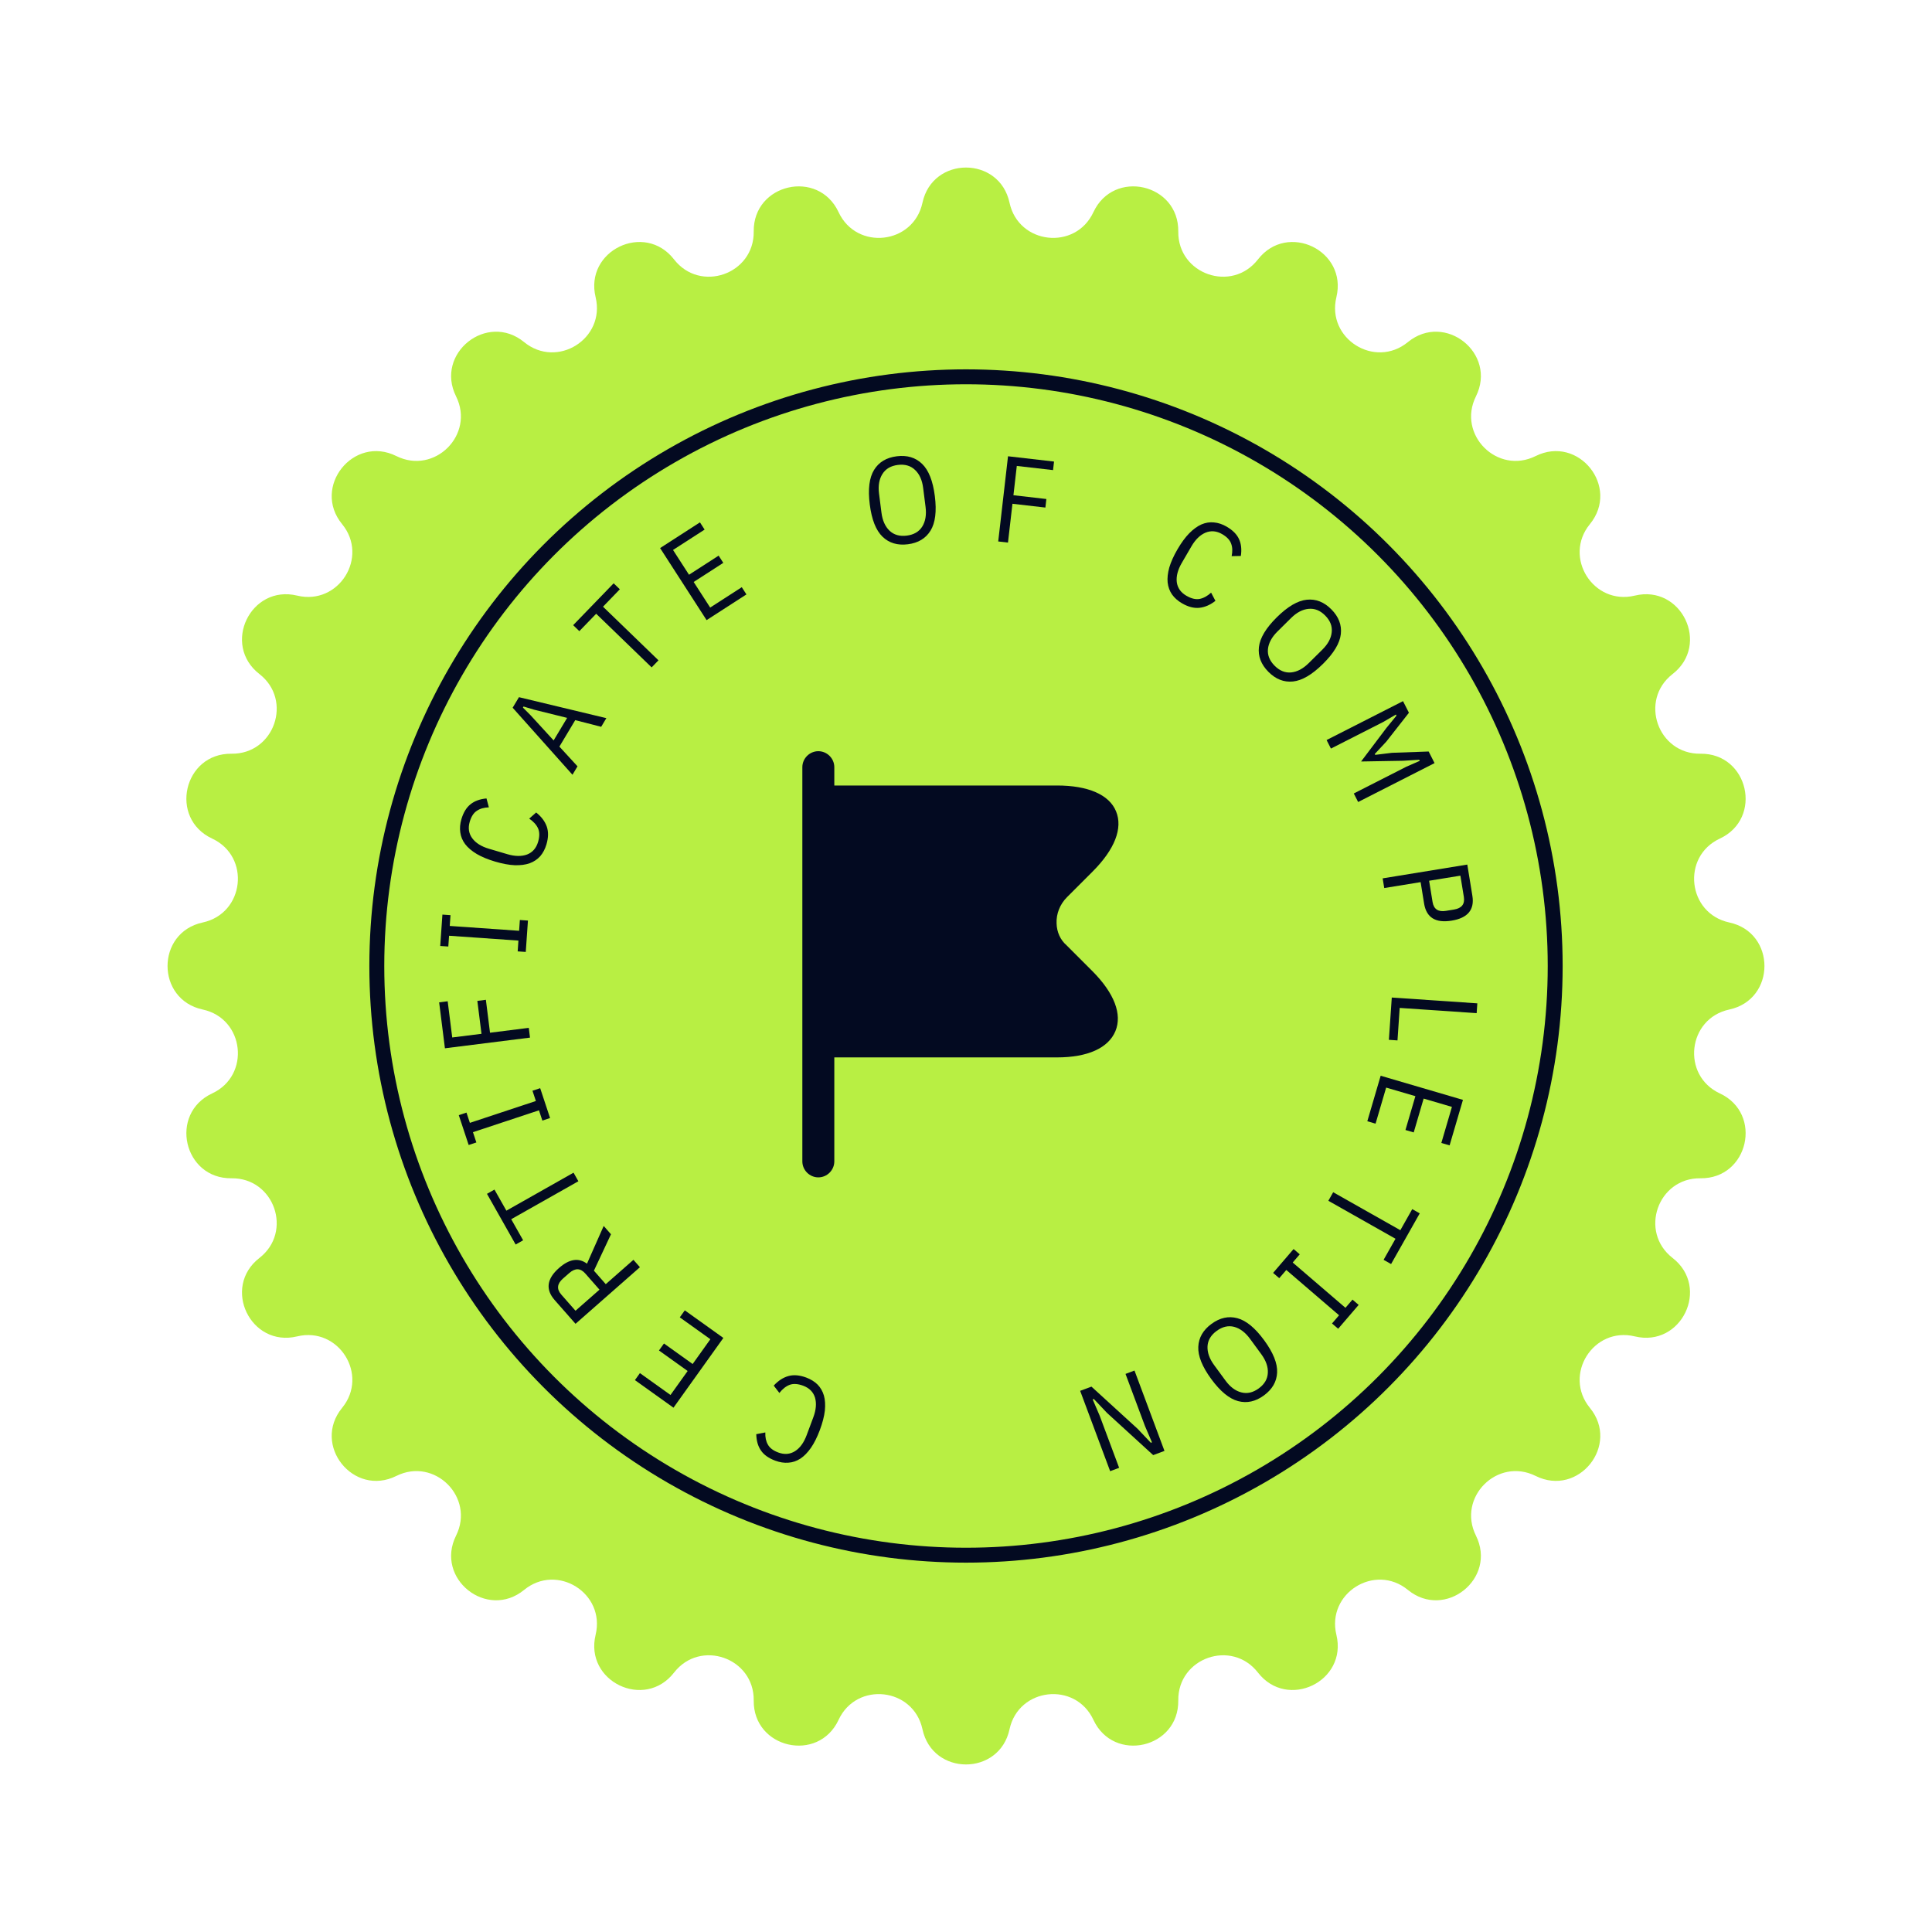
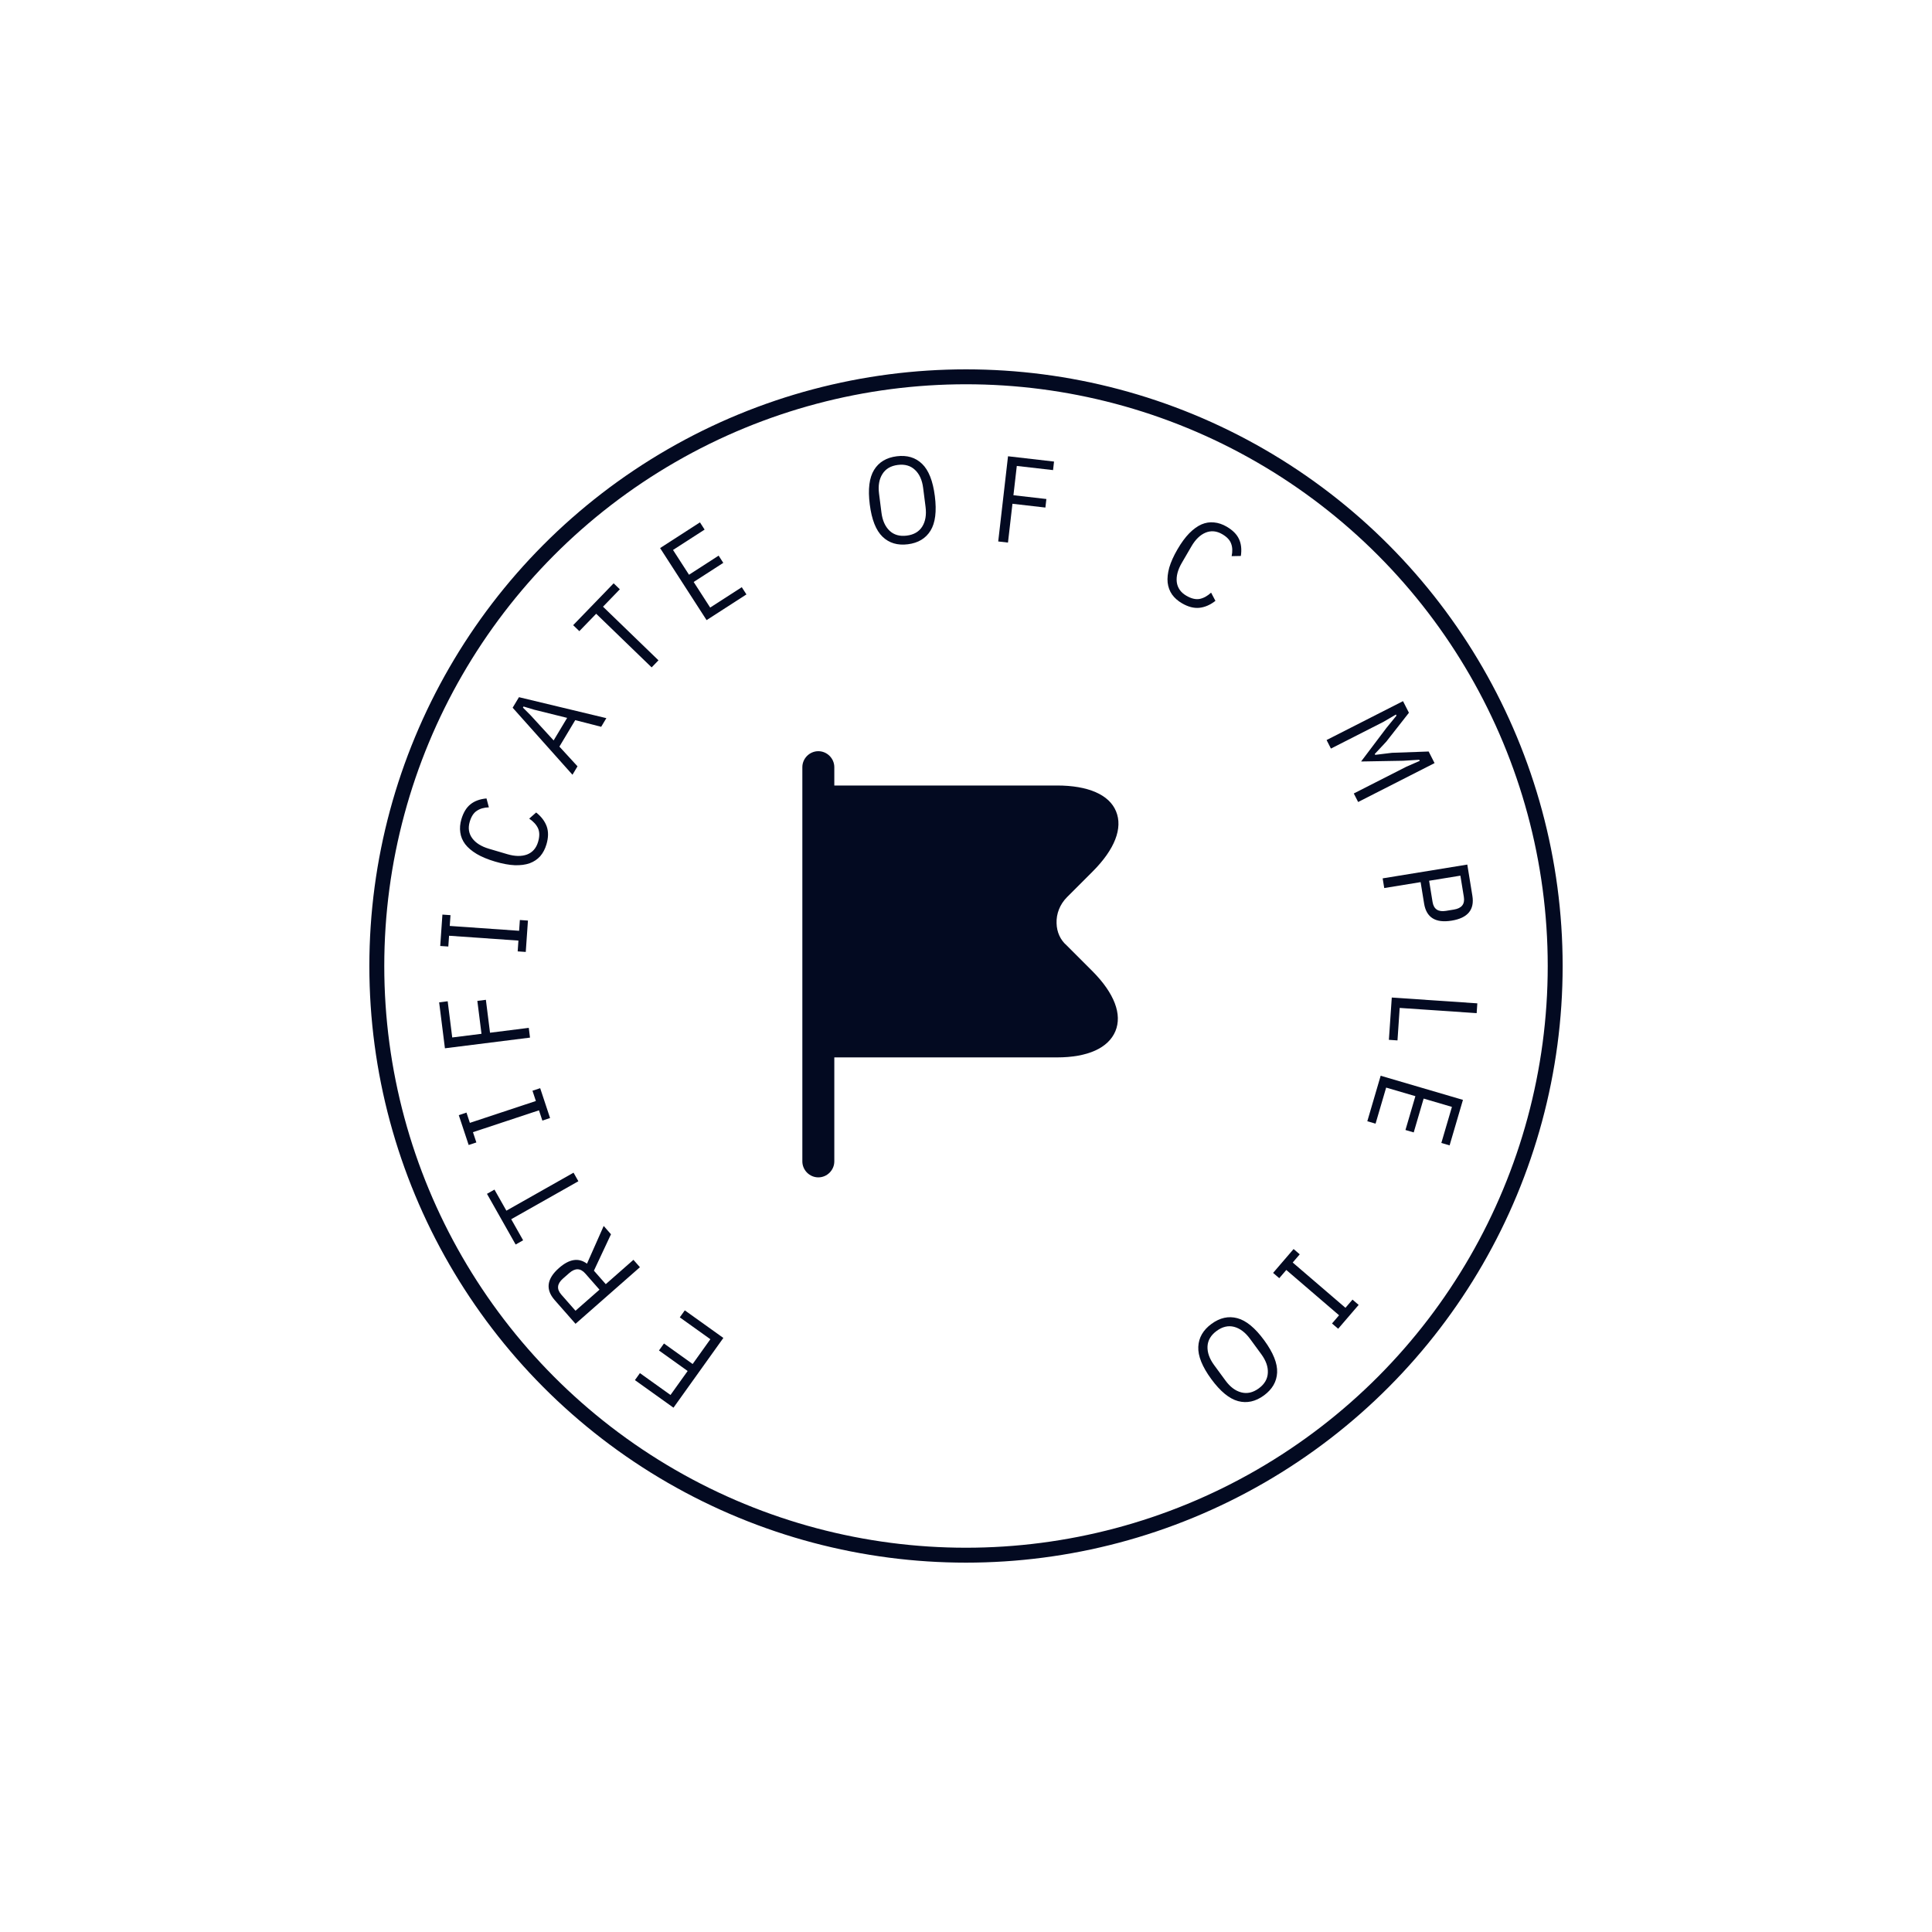
<svg xmlns="http://www.w3.org/2000/svg" width="136" height="136" viewBox="0 0 136 136" fill="none">
-   <path d="M64.936 14.27C65.645 10.969 70.355 10.969 71.064 14.27C71.695 17.208 75.7 17.66 76.969 14.935C78.395 11.874 82.987 12.922 82.943 16.299C82.905 19.304 86.709 20.635 88.552 18.261C90.623 15.595 94.867 17.638 94.073 20.92C93.367 23.841 96.779 25.986 99.105 24.082C101.717 21.942 105.4 24.879 103.896 27.902C102.557 30.593 105.407 33.443 108.098 32.104C111.121 30.6 114.057 34.283 111.918 36.895C110.014 39.221 112.159 42.633 115.08 41.927C118.362 41.133 120.405 45.377 117.739 47.448C115.365 49.291 116.696 53.095 119.701 53.057C123.078 53.013 124.126 57.605 121.065 59.031C118.34 60.3 118.792 64.305 121.73 64.936C125.031 65.645 125.031 70.355 121.73 71.064C118.792 71.695 118.34 75.7 121.065 76.969C124.126 78.395 123.078 82.987 119.701 82.943C116.696 82.905 115.365 86.709 117.739 88.552C120.405 90.623 118.362 94.867 115.08 94.073C112.159 93.367 110.014 96.779 111.918 99.105C114.057 101.717 111.121 105.4 108.098 103.896C105.407 102.557 102.557 105.407 103.896 108.098C105.4 111.121 101.717 114.057 99.105 111.918C96.779 110.014 93.367 112.159 94.073 115.08C94.867 118.362 90.623 120.405 88.552 117.739C86.709 115.365 82.905 116.696 82.943 119.701C82.987 123.078 78.395 124.126 76.969 121.065C75.7 118.34 71.695 118.792 71.064 121.73C70.355 125.031 65.645 125.031 64.936 121.73C64.305 118.792 60.3 118.34 59.031 121.065C57.605 124.126 53.013 123.078 53.057 119.701C53.095 116.696 49.291 115.365 47.448 117.739C45.377 120.405 41.133 118.362 41.927 115.08C42.633 112.159 39.221 110.014 36.895 111.918C34.283 114.057 30.6 111.121 32.104 108.098C33.443 105.407 30.593 102.557 27.902 103.896C24.879 105.4 21.942 101.717 24.082 99.105C25.986 96.779 23.841 93.367 20.92 94.073C17.638 94.867 15.595 90.623 18.261 88.552C20.635 86.709 19.304 82.905 16.299 82.943C12.922 82.987 11.874 78.395 14.935 76.969C17.66 75.7 17.208 71.695 14.27 71.064C10.969 70.355 10.969 65.645 14.27 64.936C17.208 64.305 17.66 60.3 14.935 59.031C11.874 57.605 12.922 53.013 16.299 53.057C19.304 53.095 20.635 49.291 18.261 47.448C15.595 45.377 17.638 41.133 20.92 41.927C23.841 42.633 25.986 39.221 24.082 36.895C21.942 34.283 24.879 30.6 27.902 32.104C30.593 33.443 33.443 30.593 32.104 27.902C30.6 24.879 34.283 21.942 36.895 24.082C39.221 25.986 42.633 23.841 41.927 20.92C41.133 17.638 45.377 15.595 47.448 18.261C49.291 20.635 53.095 19.304 53.057 16.299C53.013 12.922 57.605 11.874 59.031 14.935C60.3 17.66 64.305 17.208 64.936 14.27Z" fill="#B8EF43" />
  <path d="M76.91 68.374L75.081 66.544C74.645 66.169 74.391 65.614 74.376 64.999C74.346 64.324 74.615 63.649 75.111 63.154L76.91 61.354C78.471 59.794 79.055 58.294 78.561 57.109C78.081 55.939 76.596 55.294 74.406 55.294L58.73 55.294L58.73 54.004C58.73 53.389 58.221 52.879 57.605 52.879C56.99 52.879 56.48 53.389 56.48 54.004L56.48 81.754C56.48 82.369 56.99 82.879 57.605 82.879C58.221 82.879 58.73 82.369 58.73 81.754L58.73 74.434L74.406 74.434C76.566 74.434 78.02 73.774 78.516 72.589C79.01 71.404 78.441 69.919 76.91 68.374Z" fill="#030A21" />
-   <path d="M56.755 96.971C57.073 97.09 57.338 97.254 57.55 97.462C57.759 97.675 57.909 97.934 57.998 98.239C58.083 98.541 58.105 98.894 58.065 99.297C58.017 99.704 57.9 100.159 57.713 100.661C57.525 101.163 57.317 101.581 57.088 101.914C56.852 102.251 56.603 102.505 56.341 102.678C56.074 102.85 55.793 102.945 55.496 102.963C55.198 102.987 54.89 102.94 54.571 102.821C54.107 102.648 53.771 102.409 53.565 102.104C53.357 101.805 53.247 101.422 53.236 100.957L53.873 100.834C53.86 101.18 53.922 101.468 54.058 101.697C54.187 101.93 54.429 102.113 54.786 102.246C55.218 102.407 55.611 102.375 55.966 102.151C56.313 101.93 56.584 101.557 56.78 101.033L57.252 99.769C57.447 99.245 57.487 98.783 57.372 98.383C57.249 97.987 56.972 97.708 56.54 97.546C56.172 97.409 55.858 97.387 55.595 97.48C55.331 97.578 55.087 97.77 54.863 98.056L54.466 97.538C54.779 97.194 55.124 96.969 55.502 96.864C55.873 96.762 56.29 96.798 56.755 96.971Z" fill="#030A21" />
  <path d="M50.92 94.182L47.409 99.092L44.694 97.151L45.046 96.658L47.199 98.197L48.406 96.509L46.387 95.065L46.739 94.573L48.758 96.017L50.005 94.272L47.853 92.733L48.205 92.24L50.92 94.182Z" fill="#030A21" />
  <path d="M44.59 88.683L45.047 89.203L40.513 93.187L39.045 91.517C38.387 90.768 38.489 90.015 39.351 89.258C40.078 88.618 40.734 88.518 41.319 88.956L42.496 86.299L43.009 86.884L41.808 89.447L42.642 90.396L44.59 88.683ZM41.201 89.647C40.862 89.261 40.485 89.251 40.069 89.617L39.627 90.005C39.212 90.37 39.173 90.746 39.512 91.131L40.511 92.268L42.2 90.784L41.201 89.647Z" fill="#030A21" />
  <path d="M35.646 85.223L40.373 82.549L40.714 83.152L35.986 85.825L36.825 87.308L36.298 87.606L34.28 84.038L34.807 83.74L35.646 85.223Z" fill="#030A21" />
  <path d="M38.721 78.702L38.179 78.882L37.94 78.159L33.293 79.698L33.533 80.421L32.991 80.6L32.295 78.499L32.837 78.319L33.076 79.042L37.722 77.503L37.483 76.78L38.025 76.601L38.721 78.702Z" fill="#030A21" />
  <path d="M37.309 73.041L31.32 73.793L30.913 70.559L31.514 70.483L31.834 73.031L33.894 72.773L33.602 70.456L34.203 70.38L34.494 72.697L37.223 72.354L37.309 73.041Z" fill="#030A21" />
  <path d="M37.01 67.01L36.441 66.971L36.494 66.211L31.611 65.87L31.558 66.629L30.989 66.59L31.143 64.381L31.712 64.421L31.659 65.18L36.542 65.521L36.595 64.762L37.164 64.802L37.01 67.01Z" fill="#030A21" />
  <path d="M38.467 59.437C38.37 59.763 38.226 60.039 38.033 60.265C37.834 60.489 37.587 60.656 37.289 60.766C36.994 60.871 36.643 60.918 36.238 60.906C35.828 60.888 35.367 60.802 34.853 60.65C34.339 60.498 33.907 60.319 33.559 60.114C33.207 59.902 32.935 59.672 32.745 59.423C32.555 59.168 32.441 58.894 32.402 58.6C32.357 58.304 32.383 57.993 32.479 57.667C32.62 57.191 32.835 56.84 33.124 56.613C33.408 56.384 33.782 56.248 34.246 56.205L34.413 56.832C34.066 56.843 33.784 56.925 33.564 57.077C33.341 57.221 33.176 57.476 33.068 57.841C32.937 58.283 32.996 58.673 33.245 59.011C33.49 59.342 33.88 59.587 34.417 59.746L35.71 60.128C36.247 60.287 36.71 60.294 37.101 60.152C37.488 60.002 37.747 59.705 37.878 59.263C37.989 58.887 37.989 58.572 37.878 58.316C37.762 58.059 37.553 57.829 37.253 57.626L37.741 57.194C38.107 57.482 38.355 57.811 38.487 58.18C38.614 58.543 38.607 58.962 38.467 59.437Z" fill="#030A21" />
  <path d="M42.319 51.162L40.493 50.693L39.378 52.556L40.653 53.944L40.298 54.538L36.087 49.819L36.532 49.077L42.683 50.553L42.319 51.162ZM37.597 49.957L36.854 49.734L36.81 49.808L37.357 50.358L38.972 52.121L39.923 50.534L37.597 49.957Z" fill="#030A21" />
  <path d="M42.448 42.707L46.352 46.482L45.871 46.98L41.967 43.204L40.782 44.428L40.347 44.008L43.197 41.061L43.632 41.482L42.448 42.707Z" fill="#030A21" />
  <path d="M49.739 43.653L46.467 38.581L49.272 36.771L49.6 37.28L47.376 38.714L48.502 40.458L50.587 39.113L50.915 39.622L48.83 40.967L49.992 42.769L52.216 41.335L52.544 41.843L49.739 43.653Z" fill="#030A21" />
  <path d="M63.908 38.313C63.182 38.405 62.587 38.228 62.124 37.781C61.66 37.334 61.361 36.576 61.225 35.506C61.09 34.437 61.191 33.628 61.528 33.079C61.865 32.531 62.397 32.211 63.124 32.119C63.85 32.027 64.445 32.204 64.908 32.651C65.372 33.098 65.671 33.856 65.807 34.926C65.942 35.995 65.841 36.804 65.504 37.352C65.167 37.901 64.635 38.221 63.908 38.313ZM63.831 37.704C64.329 37.641 64.692 37.429 64.919 37.069C65.146 36.703 65.224 36.243 65.154 35.688L64.984 34.35C64.914 33.795 64.724 33.372 64.413 33.08C64.103 32.782 63.698 32.665 63.201 32.728C62.703 32.791 62.341 33.005 62.114 33.371C61.887 33.731 61.808 34.189 61.878 34.743L62.048 36.082C62.118 36.637 62.309 37.063 62.62 37.361C62.93 37.653 63.334 37.767 63.831 37.704Z" fill="#030A21" />
  <path d="M70.268 38.115L70.958 32.118L74.197 32.491L74.128 33.092L71.576 32.799L71.339 34.861L73.658 35.127L73.589 35.729L71.27 35.462L70.955 38.194L70.268 38.115Z" fill="#030A21" />
  <path d="M83.207 42.469C82.912 42.298 82.679 42.092 82.506 41.851C82.335 41.605 82.232 41.324 82.195 41.009C82.163 40.697 82.201 40.346 82.308 39.955C82.424 39.562 82.616 39.133 82.886 38.67C83.156 38.206 83.431 37.83 83.713 37.541C84.003 37.249 84.291 37.04 84.579 36.913C84.871 36.79 85.164 36.744 85.459 36.776C85.757 36.802 86.053 36.901 86.347 37.072C86.776 37.322 87.066 37.614 87.218 37.949C87.373 38.279 87.416 38.675 87.348 39.136L86.7 39.149C86.77 38.809 86.758 38.515 86.663 38.267C86.575 38.016 86.367 37.794 86.038 37.603C85.64 37.371 85.247 37.336 84.859 37.497C84.48 37.656 84.149 37.978 83.868 38.461L83.189 39.627C82.908 40.11 82.79 40.559 82.837 40.973C82.89 41.384 83.117 41.706 83.515 41.938C83.854 42.135 84.161 42.21 84.435 42.163C84.712 42.111 84.985 41.963 85.254 41.719L85.558 42.296C85.191 42.583 84.813 42.746 84.423 42.786C84.04 42.824 83.635 42.718 83.207 42.469Z" fill="#030A21" />
-   <path d="M89.284 47.29C88.769 46.769 88.548 46.189 88.62 45.55C88.693 44.91 89.112 44.211 89.879 43.453C90.645 42.694 91.348 42.282 91.989 42.216C92.629 42.15 93.207 42.377 93.722 42.898C94.237 43.418 94.458 43.998 94.385 44.638C94.313 45.278 93.893 45.977 93.127 46.735C92.361 47.493 91.657 47.906 91.017 47.972C90.376 48.038 89.799 47.81 89.284 47.29ZM89.72 46.858C90.073 47.215 90.462 47.373 90.886 47.335C91.314 47.292 91.727 47.074 92.124 46.681L93.083 45.732C93.481 45.339 93.701 44.93 93.744 44.506C93.791 44.078 93.638 43.686 93.285 43.33C92.933 42.973 92.542 42.816 92.114 42.859C91.69 42.897 91.279 43.113 90.881 43.507L89.922 44.456C89.525 44.849 89.303 45.26 89.255 45.688C89.213 46.111 89.367 46.501 89.72 46.858Z" fill="#030A21" />
  <path d="M98.99 53.976L99.942 53.559L99.903 53.482L98.774 53.552L95.812 53.604L97.597 51.24L98.302 50.376L98.263 50.299L97.381 50.816L93.689 52.695L93.383 52.094L98.763 49.356L99.179 50.173L97.585 52.207L96.775 53.075L96.806 53.137L97.985 52.993L100.568 52.901L100.983 53.718L95.604 56.456L95.298 55.855L98.99 53.976Z" fill="#030A21" />
  <path d="M97.33 61.831L103.288 60.86L103.645 63.054C103.806 64.038 103.32 64.623 102.187 64.807C101.055 64.992 100.408 64.592 100.248 63.607L100.002 62.096L97.441 62.513L97.33 61.831ZM100.6 61.999L100.843 63.493C100.925 63.999 101.24 64.208 101.786 64.119L102.349 64.027C102.896 63.938 103.127 63.641 103.045 63.134L102.802 61.641L100.6 61.999Z" fill="#030A21" />
  <path d="M97.972 70.22L103.994 70.629L103.947 71.319L98.529 70.951L98.374 73.238L97.769 73.197L97.972 70.22Z" fill="#030A21" />
  <path d="M97.19 75.725L102.982 77.424L102.042 80.627L101.461 80.457L102.206 77.918L100.215 77.333L99.516 79.715L98.935 79.544L99.634 77.163L97.576 76.559L96.831 79.098L96.25 78.928L97.19 75.725Z" fill="#030A21" />
-   <path d="M98.234 87.2L93.507 84.527L93.847 83.925L98.575 86.598L99.413 85.115L99.94 85.413L97.923 88.981L97.396 88.683L98.234 87.2Z" fill="#030A21" />
  <path d="M91.06 87.924L91.493 88.296L90.998 88.873L94.711 92.061L95.207 91.484L95.64 91.856L94.198 93.535L93.765 93.164L94.261 92.586L90.547 89.398L90.051 89.975L89.618 89.603L91.06 87.924Z" fill="#030A21" />
  <path d="M85.282 93.192C85.873 92.759 86.479 92.626 87.101 92.792C87.723 92.958 88.352 93.476 88.989 94.346C89.626 95.216 89.93 95.972 89.901 96.615C89.872 97.258 89.562 97.796 88.972 98.229C88.381 98.661 87.775 98.795 87.153 98.629C86.531 98.462 85.901 97.944 85.264 97.075C84.627 96.205 84.323 95.448 84.352 94.805C84.381 94.162 84.691 93.624 85.282 93.192ZM85.645 93.687C85.24 93.983 85.025 94.344 85.001 94.769C84.98 95.199 85.135 95.64 85.465 96.091L86.263 97.179C86.593 97.63 86.965 97.909 87.377 98.014C87.794 98.123 88.204 98.03 88.609 97.733C89.013 97.437 89.226 97.074 89.247 96.644C89.272 96.219 89.118 95.781 88.788 95.329L87.991 94.241C87.66 93.79 87.287 93.51 86.871 93.4C86.458 93.295 86.049 93.391 85.645 93.687Z" fill="#030A21" />
-   <path d="M80.08 100.578L81.01 101.56L81.091 101.53L80.599 100.385L79.229 96.714L79.861 96.478L81.971 102.134L81.177 102.43L77.928 99.461L76.998 98.479L76.917 98.509L77.409 99.655L78.779 103.325L78.147 103.561L76.036 97.906L76.83 97.609L80.08 100.578Z" fill="#030A21" />
  <circle cx="68" cy="68" r="41.475" stroke="#030A21" stroke-width="1.05" />
</svg>